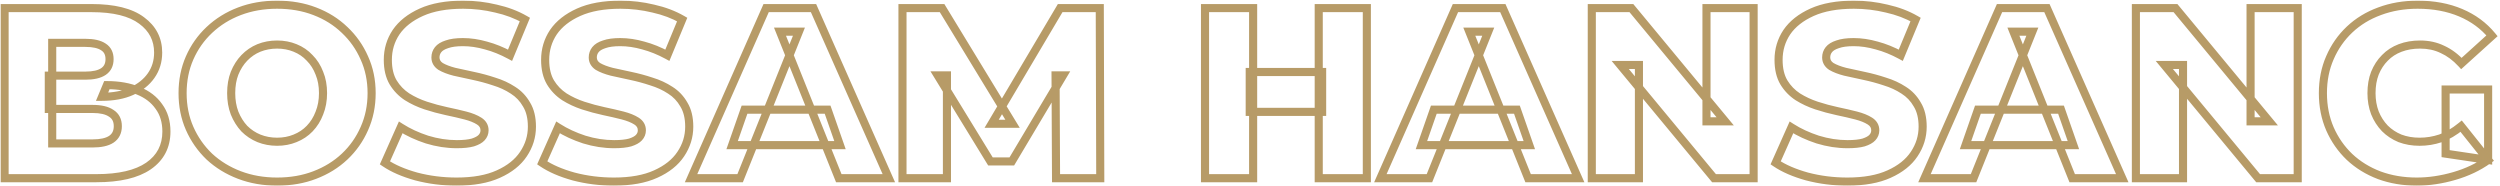
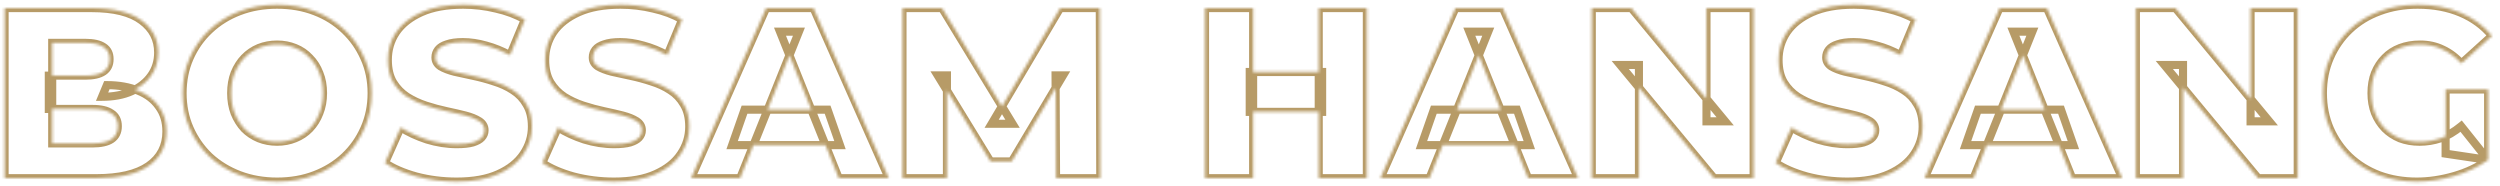
<svg xmlns="http://www.w3.org/2000/svg" width="926" height="69" viewBox="0 0 926 69" fill="none">
  <mask id="path-1-outside-1_677_309" maskUnits="userSpaceOnUse" x="0" y="0" width="926" height="69" fill="black">
-     <rect fill="white" width="926" height="69" />
    <path d="M1.699 66L1.699 3L33.919 3C42.199 3 48.379 4.53 52.459 7.59C56.539 10.59 58.579 14.55 58.579 19.47C58.579 22.71 57.709 25.56 55.969 28.02C54.289 30.42 51.889 32.34 48.769 33.78C45.709 35.16 42.049 35.85 37.789 35.85L39.589 31.53C44.029 31.53 47.899 32.22 51.199 33.6C54.499 34.92 57.049 36.87 58.849 39.45C60.709 41.97 61.639 45.06 61.639 48.72C61.639 54.18 59.419 58.44 54.979 61.5C50.599 64.5 44.179 66 35.719 66H1.699ZM19.339 53.13H34.279C37.339 53.13 39.649 52.62 41.209 51.6C42.829 50.52 43.639 48.9 43.639 46.74C43.639 44.58 42.829 42.99 41.209 41.97C39.649 40.89 37.339 40.35 34.279 40.35H18.079L18.079 28.02H31.579C34.579 28.02 36.829 27.51 38.329 26.49C39.829 25.47 40.579 23.94 40.579 21.9C40.579 19.86 39.829 18.36 38.329 17.4C36.829 16.38 34.579 15.87 31.579 15.87H19.339L19.339 53.13ZM102.639 67.26C97.599 67.26 92.949 66.45 88.689 64.83C84.429 63.21 80.709 60.93 77.529 57.99C74.409 54.99 71.979 51.51 70.239 47.55C68.499 43.59 67.629 39.24 67.629 34.5C67.629 29.76 68.499 25.41 70.239 21.45C71.979 17.49 74.409 14.04 77.529 11.1C80.709 8.1 84.429 5.79 88.689 4.17C92.949 2.55 97.599 1.74 102.639 1.74C107.739 1.74 112.389 2.55 116.589 4.17C120.849 5.79 124.539 8.1 127.659 11.1C130.779 14.04 133.209 17.49 134.949 21.45C136.749 25.41 137.649 29.76 137.649 34.5C137.649 39.24 136.749 43.62 134.949 47.64C133.209 51.6 130.779 55.05 127.659 57.99C124.539 60.93 120.849 63.21 116.589 64.83C112.389 66.45 107.739 67.26 102.639 67.26ZM102.639 52.5C105.039 52.5 107.259 52.08 109.299 51.24C111.399 50.4 113.199 49.2 114.699 47.64C116.259 46.02 117.459 44.1 118.299 41.88C119.199 39.66 119.649 37.2 119.649 34.5C119.649 31.74 119.199 29.28 118.299 27.12C117.459 24.9 116.259 23.01 114.699 21.45C113.199 19.83 111.399 18.6 109.299 17.76C107.259 16.92 105.039 16.5 102.639 16.5C100.239 16.5 97.989 16.92 95.889 17.76C93.849 18.6 92.049 19.83 90.489 21.45C88.989 23.01 87.789 24.9 86.889 27.12C86.049 29.28 85.629 31.74 85.629 34.5C85.629 37.2 86.049 39.66 86.889 41.88C87.789 44.1 88.989 46.02 90.489 47.64C92.049 49.2 93.849 50.4 95.889 51.24C97.989 52.08 100.239 52.5 102.639 52.5ZM169.123 67.26C163.963 67.26 158.983 66.63 154.183 65.37C149.443 64.05 145.573 62.37 142.573 60.33L148.423 47.19C151.243 48.99 154.483 50.49 158.143 51.69C161.863 52.83 165.553 53.4 169.213 53.4C171.673 53.4 173.653 53.19 175.153 52.77C176.653 52.29 177.733 51.69 178.393 50.97C179.113 50.19 179.473 49.29 179.473 48.27C179.473 46.83 178.813 45.69 177.493 44.85C176.173 44.01 174.463 43.32 172.363 42.78C170.263 42.24 167.923 41.7 165.343 41.16C162.823 40.62 160.273 39.93 157.693 39.09C155.173 38.25 152.863 37.17 150.763 35.85C148.663 34.47 146.953 32.7 145.633 30.54C144.313 28.32 143.653 25.53 143.653 22.17C143.653 18.39 144.673 14.97 146.713 11.91C148.813 8.85 151.933 6.39 156.073 4.53C160.213 2.67 165.373 1.74 171.553 1.74C175.693 1.74 179.743 2.22 183.703 3.18C187.723 4.08 191.293 5.43 194.413 7.23L188.923 20.46C185.923 18.84 182.953 17.64 180.013 16.86C177.073 16.02 174.223 15.6 171.463 15.6C169.003 15.6 167.023 15.87 165.523 16.41C164.023 16.89 162.943 17.55 162.283 18.39C161.623 19.23 161.293 20.19 161.293 21.27C161.293 22.65 161.923 23.76 163.183 24.6C164.503 25.38 166.213 26.04 168.313 26.58C170.473 27.06 172.813 27.57 175.333 28.11C177.913 28.65 180.463 29.34 182.983 30.18C185.563 30.96 187.903 32.04 190.003 33.42C192.103 34.74 193.783 36.51 195.043 38.73C196.363 40.89 197.023 43.62 197.023 46.92C197.023 50.58 195.973 53.97 193.873 57.09C191.833 60.15 188.743 62.61 184.603 64.47C180.523 66.33 175.363 67.26 169.123 67.26ZM227.394 67.26C222.234 67.26 217.254 66.63 212.454 65.37C207.714 64.05 203.844 62.37 200.844 60.33L206.694 47.19C209.514 48.99 212.754 50.49 216.414 51.69C220.134 52.83 223.824 53.4 227.484 53.4C229.944 53.4 231.924 53.19 233.424 52.77C234.924 52.29 236.004 51.69 236.664 50.97C237.384 50.19 237.744 49.29 237.744 48.27C237.744 46.83 237.084 45.69 235.764 44.85C234.444 44.01 232.734 43.32 230.634 42.78C228.534 42.24 226.194 41.7 223.614 41.16C221.094 40.62 218.544 39.93 215.964 39.09C213.444 38.25 211.134 37.17 209.034 35.85C206.934 34.47 205.224 32.7 203.904 30.54C202.584 28.32 201.924 25.53 201.924 22.17C201.924 18.39 202.944 14.97 204.984 11.91C207.084 8.85 210.204 6.39 214.344 4.53C218.484 2.67 223.644 1.74 229.824 1.74C233.964 1.74 238.014 2.22 241.974 3.18C245.994 4.08 249.564 5.43 252.684 7.23L247.194 20.46C244.194 18.84 241.224 17.64 238.284 16.86C235.344 16.02 232.494 15.6 229.734 15.6C227.274 15.6 225.294 15.87 223.794 16.41C222.294 16.89 221.214 17.55 220.554 18.39C219.894 19.23 219.564 20.19 219.564 21.27C219.564 22.65 220.194 23.76 221.454 24.6C222.774 25.38 224.484 26.04 226.584 26.58C228.744 27.06 231.084 27.57 233.604 28.11C236.184 28.65 238.734 29.34 241.254 30.18C243.834 30.96 246.174 32.04 248.274 33.42C250.374 34.74 252.054 36.51 253.314 38.73C254.634 40.89 255.294 43.62 255.294 46.92C255.294 50.58 254.244 53.97 252.144 57.09C250.104 60.15 247.014 62.61 242.874 64.47C238.794 66.33 233.634 67.26 227.394 67.26ZM255.966 66L283.776 3L301.326 3L329.226 66H310.686L288.906 11.73H295.926L274.146 66H255.966ZM271.176 53.76L275.766 40.62L306.546 40.62L311.136 53.76L271.176 53.76ZM334.278 66V3L348.948 3L375.048 45.84H367.308L392.688 3L407.358 3L407.538 66L391.158 66L390.978 27.93H393.768L374.778 59.79H366.858L347.328 27.93H350.748V66H334.278ZM488.458 3L506.278 3V66H488.458V3ZM464.158 66H446.338V3L464.158 3V66ZM489.718 41.43L462.898 41.43V26.67H489.718V41.43ZM511.288 66L539.098 3H556.648L584.548 66L566.008 66L544.228 11.73L551.248 11.73L529.468 66H511.288ZM526.498 53.76L531.088 40.62H561.868L566.458 53.76H526.498ZM589.6 66V3L604.27 3L639.01 44.94H632.08V3L649.54 3V66H634.87L600.13 24.06H607.06V66H589.6ZM684.25 67.26C679.09 67.26 674.11 66.63 669.31 65.37C664.57 64.05 660.7 62.37 657.7 60.33L663.55 47.19C666.37 48.99 669.61 50.49 673.27 51.69C676.99 52.83 680.68 53.4 684.34 53.4C686.8 53.4 688.78 53.19 690.28 52.77C691.78 52.29 692.86 51.69 693.52 50.97C694.24 50.19 694.6 49.29 694.6 48.27C694.6 46.83 693.94 45.69 692.62 44.85C691.3 44.01 689.59 43.32 687.49 42.78C685.39 42.24 683.05 41.7 680.47 41.16C677.95 40.62 675.4 39.93 672.82 39.09C670.3 38.25 667.99 37.17 665.89 35.85C663.79 34.47 662.08 32.7 660.76 30.54C659.44 28.32 658.78 25.53 658.78 22.17C658.78 18.39 659.8 14.97 661.84 11.91C663.94 8.85 667.06 6.39 671.2 4.53C675.34 2.67 680.5 1.74 686.68 1.74C690.82 1.74 694.87 2.22 698.83 3.18C702.85 4.08 706.42 5.43 709.54 7.23L704.05 20.46C701.05 18.84 698.08 17.64 695.14 16.86C692.2 16.02 689.35 15.6 686.59 15.6C684.13 15.6 682.15 15.87 680.65 16.41C679.15 16.89 678.07 17.55 677.41 18.39C676.75 19.23 676.42 20.19 676.42 21.27C676.42 22.65 677.05 23.76 678.31 24.6C679.63 25.38 681.34 26.04 683.44 26.58C685.6 27.06 687.94 27.57 690.46 28.11C693.04 28.65 695.59 29.34 698.11 30.18C700.69 30.96 703.03 32.04 705.13 33.42C707.23 34.74 708.91 36.51 710.17 38.73C711.49 40.89 712.15 43.62 712.15 46.92C712.15 50.58 711.1 53.97 709 57.09C706.96 60.15 703.87 62.61 699.73 64.47C695.65 66.33 690.49 67.26 684.25 67.26ZM712.821 66L740.631 3L758.181 3L786.081 66H767.541L745.761 11.73H752.781L731.001 66H712.821ZM728.031 53.76L732.621 40.62L763.401 40.62L767.991 53.76L728.031 53.76ZM791.133 66V3L805.803 3L840.543 44.94L833.613 44.94V3L851.073 3V66H836.403L801.663 24.06H808.593V66H791.133ZM895.143 67.26C890.163 67.26 885.543 66.48 881.283 64.92C877.023 63.3 873.333 61.02 870.213 58.08C867.153 55.14 864.753 51.69 863.013 47.73C861.273 43.71 860.403 39.3 860.403 34.5C860.403 29.7 861.273 25.32 863.013 21.36C864.753 17.34 867.183 13.86 870.303 10.92C873.423 7.98 877.113 5.73 881.373 4.17C885.693 2.55 890.403 1.74 895.503 1.74C901.443 1.74 906.753 2.73 911.433 4.71C916.113 6.69 919.983 9.54 923.043 13.26L911.703 23.52C909.543 21.18 907.203 19.44 904.683 18.3C902.223 17.1 899.463 16.5 896.403 16.5C893.703 16.5 891.243 16.92 889.023 17.76C886.803 18.6 884.913 19.83 883.353 21.45C881.793 23.01 880.563 24.9 879.663 27.12C878.823 29.28 878.403 31.74 878.403 34.5C878.403 37.14 878.823 39.57 879.663 41.79C880.563 44.01 881.793 45.93 883.353 47.55C884.913 49.11 886.773 50.34 888.933 51.24C891.153 52.08 893.583 52.5 896.223 52.5C898.863 52.5 901.443 52.08 903.963 51.24C906.483 50.34 909.033 48.84 911.613 46.74L921.603 59.25C918.003 61.83 913.833 63.81 909.093 65.19C904.353 66.57 899.703 67.26 895.143 67.26ZM905.853 56.91V33.15H921.603V59.25L905.853 56.91Z" />
  </mask>
  <path d="M1.699 66H0.199V67.5H1.699V66ZM1.699 3V1.5H0.199V3H1.699ZM52.459 7.59L51.559 8.79L51.565 8.794L51.571 8.798L52.459 7.59ZM55.969 28.02L54.745 27.154L54.741 27.16L55.969 28.02ZM48.769 33.78L49.386 35.147L49.398 35.142L48.769 33.78ZM37.789 35.85L36.405 35.273L35.539 37.35H37.789V35.85ZM39.589 31.53V30.03H38.589L38.205 30.953L39.589 31.53ZM51.199 33.6L50.621 34.984L50.632 34.988L50.642 34.993L51.199 33.6ZM58.849 39.45L57.619 40.308L57.631 40.325L57.643 40.341L58.849 39.45ZM54.979 61.5L55.827 62.738L55.831 62.735L54.979 61.5ZM19.339 53.13H17.839V54.63H19.339V53.13ZM41.209 51.6L42.03 52.855L42.041 52.848L41.209 51.6ZM41.209 41.97L40.356 43.203L40.383 43.222L40.41 43.239L41.209 41.97ZM18.079 40.35H16.579V41.85H18.079V40.35ZM18.079 28.02V26.52L16.579 26.52V28.02L18.079 28.02ZM38.329 26.49L39.173 27.73L39.173 27.73L38.329 26.49ZM38.329 17.4L37.486 18.64L37.503 18.652L37.521 18.663L38.329 17.4ZM19.339 15.87V14.37H17.839V15.87H19.339ZM3.199 66L3.199 3H0.199L0.199 66H3.199ZM1.699 4.5L33.919 4.5V1.5L1.699 1.5L1.699 4.5ZM33.919 4.5C42.061 4.5 47.856 6.013 51.559 8.79L53.359 6.39C48.902 3.047 42.338 1.5 33.919 1.5V4.5ZM51.571 8.798C55.28 11.526 57.079 15.043 57.079 19.47H60.079C60.079 14.057 57.799 9.654 53.348 6.382L51.571 8.798ZM57.079 19.47C57.079 22.424 56.292 24.966 54.745 27.154L57.194 28.886C59.127 26.154 60.079 22.996 60.079 19.47H57.079ZM54.741 27.16C53.237 29.307 51.062 31.07 48.141 32.418L49.398 35.142C52.717 33.61 55.342 31.533 57.198 28.88L54.741 27.16ZM48.153 32.413C45.331 33.685 41.892 34.35 37.789 34.35V37.35C42.207 37.35 46.087 36.635 49.386 35.147L48.153 32.413ZM39.174 36.427L40.974 32.107L38.205 30.953L36.405 35.273L39.174 36.427ZM39.589 33.03C43.877 33.03 47.542 33.697 50.621 34.984L51.778 32.216C48.256 30.743 44.182 30.03 39.589 30.03V33.03ZM50.642 34.993C53.707 36.219 56.008 37.998 57.619 40.308L60.08 38.592C58.091 35.742 55.292 33.621 51.757 32.207L50.642 34.993ZM57.643 40.341C59.281 42.561 60.139 45.325 60.139 48.72H63.139C63.139 44.795 62.137 41.379 60.056 38.559L57.643 40.341ZM60.139 48.72C60.139 53.694 58.156 57.489 54.128 60.265L55.831 62.735C60.683 59.391 63.139 54.666 63.139 48.72H60.139ZM54.132 60.263C50.109 63.017 44.042 64.5 35.719 64.5V67.5C44.317 67.5 51.089 65.983 55.827 62.737L54.132 60.263ZM35.719 64.5H1.699L1.699 67.5H35.719V64.5ZM19.339 54.63H34.279V51.63H19.339V54.63ZM34.279 54.63C37.462 54.63 40.115 54.108 42.03 52.855L40.389 50.344C39.183 51.133 37.217 51.63 34.279 51.63V54.63ZM42.041 52.848C44.13 51.456 45.139 49.337 45.139 46.74H42.139C42.139 48.463 41.529 49.584 40.377 50.352L42.041 52.848ZM45.139 46.74C45.139 44.143 44.127 42.035 42.009 40.701L40.41 43.239C41.532 43.946 42.139 45.017 42.139 46.74H45.139ZM42.063 40.737C40.141 39.406 37.474 38.85 34.279 38.85L34.279 41.85C37.205 41.85 39.158 42.374 40.356 43.203L42.063 40.737ZM34.279 38.85H18.079V41.85H34.279L34.279 38.85ZM19.579 40.35L19.579 28.02L16.579 28.02L16.579 40.35H19.579ZM18.079 29.52H31.579V26.52H18.079L18.079 29.52ZM31.579 29.52C34.703 29.52 37.309 28.998 39.173 27.73L37.486 25.25C36.349 26.022 34.456 26.52 31.579 26.52V29.52ZM39.173 27.73C41.14 26.393 42.079 24.364 42.079 21.9H39.079C39.079 23.516 38.519 24.547 37.486 25.25L39.173 27.73ZM42.079 21.9C42.079 19.436 41.138 17.416 39.138 16.137L37.521 18.663C38.521 19.304 39.079 20.284 39.079 21.9H42.079ZM39.173 16.16C37.309 14.892 34.703 14.37 31.579 14.37V17.37C34.456 17.37 36.349 17.868 37.486 18.64L39.173 16.16ZM31.579 14.37H19.339V17.37H31.579V14.37ZM17.839 15.87L17.839 53.13H20.839L20.839 15.87H17.839ZM88.689 64.83L88.156 66.232L88.156 66.232L88.689 64.83ZM77.529 57.99L76.49 59.071L76.5 59.081L76.511 59.091L77.529 57.99ZM70.239 47.55L68.866 48.153L68.866 48.153L70.239 47.55ZM70.239 21.45L68.866 20.847L68.866 20.847L70.239 21.45ZM77.529 11.1L78.558 12.192L78.559 12.191L77.529 11.1ZM88.689 4.17L88.156 2.768L88.156 2.768L88.689 4.17ZM116.589 4.17L116.05 5.57L116.056 5.572L116.589 4.17ZM127.659 11.1L126.62 12.181L126.625 12.187L126.631 12.192L127.659 11.1ZM134.949 21.45L133.576 22.053L133.58 22.062L133.584 22.071L134.949 21.45ZM134.949 47.64L133.58 47.027L133.576 47.037L134.949 47.64ZM127.659 57.99L128.688 59.082L128.688 59.082L127.659 57.99ZM116.589 64.83L116.056 63.428L116.05 63.431L116.589 64.83ZM109.299 51.24L108.742 49.847L108.735 49.85L108.728 49.853L109.299 51.24ZM114.699 47.64L113.619 46.599L113.618 46.6L114.699 47.64ZM118.299 41.88L116.909 41.316L116.903 41.333L116.896 41.349L118.299 41.88ZM118.299 27.12L116.896 27.651L116.905 27.674L116.915 27.697L118.299 27.12ZM114.699 21.45L113.599 22.469L113.618 22.49L113.639 22.511L114.699 21.45ZM109.299 17.76L108.728 19.147L108.735 19.15L108.742 19.153L109.299 17.76ZM95.889 17.76L95.332 16.367L95.325 16.37L95.318 16.373L95.889 17.76ZM90.489 21.45L89.409 20.41L89.408 20.41L90.489 21.45ZM86.889 27.12L85.499 26.556L85.495 26.566L85.491 26.576L86.889 27.12ZM86.889 41.88L85.486 42.411L85.493 42.427L85.499 42.444L86.889 41.88ZM90.489 47.64L89.389 48.659L89.408 48.68L89.429 48.701L90.489 47.64ZM95.889 51.24L95.318 52.627L95.325 52.63L95.332 52.633L95.889 51.24ZM102.639 65.76C97.762 65.76 93.295 64.977 89.222 63.428L88.156 66.232C92.604 67.923 97.436 68.76 102.639 68.76V65.76ZM89.222 63.428C85.132 61.873 81.579 59.691 78.548 56.889L76.511 59.091C79.839 62.169 83.726 64.547 88.156 66.232L89.222 63.428ZM78.569 56.909C75.59 54.045 73.274 50.727 71.613 46.947L68.866 48.153C70.685 52.293 73.228 55.935 76.49 59.071L78.569 56.909ZM71.613 46.947C69.964 43.194 69.129 39.052 69.129 34.5H66.129C66.129 39.428 67.035 43.986 68.866 48.153L71.613 46.947ZM69.129 34.5C69.129 29.948 69.964 25.806 71.613 22.053L68.866 20.847C67.035 25.014 66.129 29.572 66.129 34.5H69.129ZM71.613 22.053C73.272 18.276 75.586 14.992 78.558 12.192L76.501 10.008C73.233 13.088 70.686 16.704 68.866 20.847L71.613 22.053ZM78.559 12.191C81.589 9.332 85.139 7.125 89.222 5.572L88.156 2.768C83.72 4.455 79.829 6.868 76.5 10.009L78.559 12.191ZM89.222 5.572C93.295 4.023 97.762 3.24 102.639 3.24V0.24C97.436 0.24 92.604 1.077 88.156 2.768L89.222 5.572ZM102.639 3.24C107.579 3.24 112.043 4.024 116.05 5.569L117.129 2.77C112.736 1.076 107.9 0.24 102.639 0.24V3.24ZM116.056 5.572C120.138 7.124 123.653 9.329 126.62 12.181L128.699 10.019C125.426 6.871 121.561 4.456 117.123 2.768L116.056 5.572ZM126.631 12.192C129.603 14.992 131.916 18.276 133.576 22.053L136.323 20.847C134.502 16.704 131.956 13.088 128.688 10.008L126.631 12.192ZM133.584 22.071C135.287 25.819 136.149 29.955 136.149 34.5H139.149C139.149 29.565 138.211 25.001 136.315 20.829L133.584 22.071ZM136.149 34.5C136.149 39.045 135.288 43.214 133.58 47.027L136.318 48.253C138.211 44.026 139.149 39.435 139.149 34.5H136.149ZM133.576 47.037C131.916 50.814 129.603 54.098 126.631 56.898L128.688 59.082C131.956 56.002 134.502 52.386 136.323 48.243L133.576 47.037ZM126.631 56.898C123.663 59.695 120.144 61.873 116.056 63.428L117.123 66.232C121.555 64.547 125.416 62.165 128.688 59.082L126.631 56.898ZM116.05 63.431C112.043 64.976 107.579 65.76 102.639 65.76V68.76C107.9 68.76 112.736 67.924 117.129 66.23L116.05 63.431ZM102.639 54C105.218 54 107.634 53.548 109.87 52.627L108.728 49.853C106.885 50.612 104.861 51 102.639 51V54ZM109.856 52.633C112.145 51.717 114.126 50.4 115.781 48.68L113.618 46.6C112.272 48 110.654 49.083 108.742 49.847L109.856 52.633ZM115.78 48.681C117.488 46.906 118.794 44.81 119.702 42.411L116.896 41.349C116.124 43.39 115.03 45.134 113.619 46.599L115.78 48.681ZM119.689 42.444C120.671 40.023 121.149 37.369 121.149 34.5H118.149C118.149 37.031 117.728 39.297 116.909 41.316L119.689 42.444ZM121.149 34.5C121.149 31.577 120.673 28.916 119.684 26.543L116.915 27.697C117.726 29.644 118.149 31.903 118.149 34.5H121.149ZM119.702 26.589C118.793 24.186 117.482 22.111 115.76 20.389L113.639 22.511C115.037 23.909 116.126 25.614 116.896 27.651L119.702 26.589ZM115.8 20.431C114.145 18.643 112.158 17.288 109.856 16.367L108.742 19.153C110.641 19.912 112.254 21.017 113.599 22.469L115.8 20.431ZM109.87 16.373C107.634 15.452 105.218 15 102.639 15V18C104.861 18 106.885 18.388 108.728 19.147L109.87 16.373ZM102.639 15C100.06 15 97.62 15.452 95.332 16.367L96.446 19.153C98.359 18.388 100.418 18 102.639 18V15ZM95.318 16.373C93.082 17.294 91.11 18.643 89.409 20.41L91.57 22.491C92.989 21.017 94.616 19.906 96.46 19.147L95.318 16.373ZM89.408 20.41C87.762 22.122 86.463 24.178 85.499 26.556L88.279 27.684C89.115 25.622 90.216 23.898 91.571 22.49L89.408 20.41ZM85.491 26.576C84.572 28.939 84.129 31.589 84.129 34.5H87.129C87.129 31.891 87.526 29.621 88.287 27.664L85.491 26.576ZM84.129 34.5C84.129 37.357 84.574 40 85.486 42.411L88.292 41.349C87.525 39.32 87.129 37.043 87.129 34.5H84.129ZM85.499 42.444C86.462 44.817 87.755 46.895 89.389 48.659L91.59 46.621C90.223 45.145 89.117 43.383 88.279 41.316L85.499 42.444ZM89.429 48.701C91.129 50.401 93.095 51.712 95.318 52.627L96.46 49.853C94.604 49.088 92.97 47.999 91.55 46.579L89.429 48.701ZM95.332 52.633C97.62 53.548 100.06 54 102.639 54V51C100.418 51 98.359 50.612 96.446 49.847L95.332 52.633ZM154.183 65.37L153.78 66.815L153.791 66.818L153.802 66.821L154.183 65.37ZM142.573 60.33L141.202 59.72L140.692 60.865L141.729 61.57L142.573 60.33ZM148.423 47.19L149.23 45.926L147.761 44.988L147.052 46.58L148.423 47.19ZM158.143 51.69L157.675 53.115L157.689 53.12L157.703 53.124L158.143 51.69ZM175.153 52.77L175.557 54.214L175.584 54.207L175.61 54.199L175.153 52.77ZM178.393 50.97L177.29 49.953L177.287 49.956L178.393 50.97ZM177.493 44.85L176.687 46.115L176.687 46.115L177.493 44.85ZM172.363 42.78L172.736 41.327L172.736 41.327L172.363 42.78ZM165.343 41.16L165.028 42.627L165.035 42.628L165.343 41.16ZM157.693 39.09L157.218 40.513L157.228 40.516L157.693 39.09ZM150.763 35.85L149.939 37.104L149.952 37.112L149.964 37.12L150.763 35.85ZM145.633 30.54L144.343 31.307L144.348 31.314L144.353 31.322L145.633 30.54ZM146.713 11.91L145.476 11.061L145.47 11.07L145.465 11.078L146.713 11.91ZM156.073 4.53L155.458 3.162L155.458 3.162L156.073 4.53ZM183.703 3.18L183.349 4.638L183.362 4.641L183.375 4.644L183.703 3.18ZM194.413 7.23L195.798 7.805L196.303 6.589L195.162 5.931L194.413 7.23ZM188.923 20.46L188.21 21.78L189.671 22.569L190.308 21.035L188.923 20.46ZM180.013 16.86L179.601 18.302L179.614 18.306L179.628 18.31L180.013 16.86ZM165.523 16.41L165.98 17.839L166.005 17.83L166.031 17.821L165.523 16.41ZM162.283 18.39L161.103 17.463L161.103 17.463L162.283 18.39ZM163.183 24.6L162.351 25.848L162.384 25.871L162.42 25.891L163.183 24.6ZM168.313 26.58L167.939 28.033L167.963 28.039L167.987 28.044L168.313 26.58ZM175.333 28.11L175.018 29.577L175.025 29.578L175.333 28.11ZM182.983 30.18L182.508 31.603L182.528 31.61L182.549 31.616L182.983 30.18ZM190.003 33.42L189.179 34.674L189.192 34.682L189.204 34.69L190.003 33.42ZM195.043 38.73L193.738 39.47L193.75 39.492L193.763 39.512L195.043 38.73ZM193.873 57.09L192.628 56.252L192.625 56.258L193.873 57.09ZM184.603 64.47L183.988 63.102L183.98 63.105L184.603 64.47ZM169.123 65.76C164.086 65.76 159.234 65.145 154.563 63.919L153.802 66.821C158.731 68.115 163.839 68.76 169.123 68.76V65.76ZM154.585 63.925C149.95 62.634 146.243 61.012 143.416 59.09L141.729 61.57C144.903 63.728 148.935 65.466 153.78 66.815L154.585 63.925ZM143.943 60.94L149.793 47.8L147.052 46.58L141.202 59.72L143.943 60.94ZM147.616 48.454C150.556 50.331 153.913 51.882 157.675 53.115L158.61 50.265C155.052 49.098 151.929 47.649 149.23 45.926L147.616 48.454ZM157.703 53.124C161.557 54.305 165.395 54.9 169.213 54.9V51.9C165.711 51.9 162.169 51.355 158.582 50.256L157.703 53.124ZM169.213 54.9C171.74 54.9 173.872 54.686 175.557 54.214L174.748 51.326C173.433 51.694 171.605 51.9 169.213 51.9V54.9ZM175.61 54.199C177.222 53.683 178.585 52.98 179.498 51.984L177.287 49.956C176.88 50.4 176.084 50.897 174.695 51.341L175.61 54.199ZM179.495 51.987C180.459 50.943 180.973 49.684 180.973 48.27H177.973C177.973 48.896 177.766 49.437 177.29 49.953L179.495 51.987ZM180.973 48.27C180.973 46.266 180.006 44.671 178.298 43.584L176.687 46.115C177.619 46.709 177.973 47.394 177.973 48.27H180.973ZM178.298 43.584C176.804 42.634 174.935 41.893 172.736 41.327L171.989 44.233C173.991 44.747 175.541 45.386 176.687 46.115L178.298 43.584ZM172.736 41.327C170.61 40.781 168.248 40.236 165.65 39.692L165.035 42.628C167.598 43.164 169.915 43.699 171.989 44.233L172.736 41.327ZM165.657 39.693C163.19 39.165 160.69 38.489 158.157 37.664L157.228 40.516C159.855 41.371 162.455 42.075 165.028 42.627L165.657 39.693ZM158.167 37.667C155.753 36.862 153.553 35.832 151.561 34.58L149.964 37.12C152.173 38.508 154.593 39.638 157.218 40.513L158.167 37.667ZM151.586 34.596C149.673 33.339 148.118 31.73 146.913 29.758L144.353 31.322C145.787 33.67 147.652 35.601 149.939 37.104L151.586 34.596ZM146.922 29.773C145.775 27.845 145.153 25.34 145.153 22.17H142.153C142.153 25.721 142.85 28.795 144.343 31.307L146.922 29.773ZM145.153 22.17C145.153 18.677 146.09 15.549 147.961 12.742L145.465 11.078C143.255 14.392 142.153 18.103 142.153 22.17H145.153ZM147.949 12.759C149.862 9.971 152.742 7.671 156.687 5.898L155.458 3.162C151.123 5.109 147.763 7.729 145.476 11.061L147.949 12.759ZM156.687 5.898C160.578 4.15 165.512 3.24 171.553 3.24V0.24C165.233 0.24 159.848 1.19 155.458 3.162L156.687 5.898ZM171.553 3.24C175.575 3.24 179.507 3.706 183.349 4.638L184.056 1.722C179.978 0.734 175.81 0.24 171.553 0.24V3.24ZM183.375 4.644C187.268 5.515 190.692 6.815 193.663 8.529L195.162 5.931C191.893 4.045 188.178 2.645 184.03 1.716L183.375 4.644ZM193.027 6.655L187.537 19.885L190.308 21.035L195.798 7.805L193.027 6.655ZM189.635 19.14C186.544 17.471 183.464 16.224 180.397 15.41L179.628 18.31C182.441 19.056 185.301 20.209 188.21 21.78L189.635 19.14ZM180.425 15.418C177.365 14.543 174.376 14.1 171.463 14.1V17.1C174.069 17.1 176.78 17.497 179.601 18.302L180.425 15.418ZM171.463 14.1C168.913 14.1 166.741 14.377 165.015 14.999L166.031 17.821C167.304 17.363 169.092 17.1 171.463 17.1V14.1ZM165.065 14.981C163.408 15.512 162.017 16.3 161.103 17.463L163.462 19.317C163.868 18.8 164.637 18.268 165.98 17.839L165.065 14.981ZM161.103 17.463C160.233 18.571 159.793 19.858 159.793 21.27H162.793C162.793 20.522 163.012 19.889 163.462 19.317L161.103 17.463ZM159.793 21.27C159.793 23.206 160.721 24.762 162.351 25.848L164.015 23.352C163.124 22.758 162.793 22.093 162.793 21.27H159.793ZM162.42 25.891C163.9 26.766 165.754 27.471 167.939 28.033L168.686 25.127C166.671 24.609 165.105 23.994 163.946 23.309L162.42 25.891ZM167.987 28.044C170.151 28.525 172.495 29.036 175.018 29.577L175.647 26.643C173.13 26.104 170.794 25.595 168.638 25.116L167.987 28.044ZM175.025 29.578C177.548 30.106 180.043 30.781 182.508 31.603L183.457 28.757C180.883 27.899 178.277 27.194 175.64 26.642L175.025 29.578ZM182.549 31.616C185.001 32.357 187.208 33.378 189.179 34.674L190.826 32.166C188.597 30.702 186.125 29.563 183.417 28.744L182.549 31.616ZM189.204 34.69C191.088 35.874 192.597 37.459 193.738 39.47L196.347 37.99C194.968 35.56 193.117 33.606 190.801 32.15L189.204 34.69ZM193.763 39.512C194.901 41.375 195.523 43.814 195.523 46.92H198.523C198.523 43.426 197.824 40.405 196.323 37.948L193.763 39.512ZM195.523 46.92C195.523 50.273 194.566 53.373 192.628 56.252L195.117 57.928C197.379 54.567 198.523 50.887 198.523 46.92H195.523ZM192.625 56.258C190.774 59.034 187.931 61.33 183.988 63.102L185.217 65.838C189.554 63.89 192.891 61.266 195.121 57.922L192.625 56.258ZM183.98 63.105C180.157 64.848 175.227 65.76 169.123 65.76V68.76C175.499 68.76 180.889 67.812 185.225 65.835L183.98 63.105ZM212.454 65.37L212.052 66.815L212.062 66.818L212.073 66.821L212.454 65.37ZM200.844 60.33L199.474 59.72L198.964 60.865L200.001 61.57L200.844 60.33ZM206.694 47.19L207.501 45.926L206.032 44.988L205.324 46.58L206.694 47.19ZM216.414 51.69L215.947 53.115L215.961 53.12L215.975 53.124L216.414 51.69ZM233.424 52.77L233.829 54.214L233.855 54.207L233.881 54.199L233.424 52.77ZM236.664 50.97L235.562 49.953L235.558 49.956L236.664 50.97ZM235.764 44.85L234.959 46.115L234.959 46.115L235.764 44.85ZM230.634 42.78L231.008 41.327L231.008 41.327L230.634 42.78ZM223.614 41.16L223.3 42.627L223.307 42.628L223.614 41.16ZM215.964 39.09L215.49 40.513L215.5 40.516L215.964 39.09ZM209.034 35.85L208.21 37.104L208.223 37.112L208.236 37.12L209.034 35.85ZM203.904 30.54L202.615 31.307L202.619 31.314L202.624 31.322L203.904 30.54ZM204.984 11.91L203.747 11.061L203.742 11.07L203.736 11.078L204.984 11.91ZM214.344 4.53L213.729 3.162L213.729 3.162L214.344 4.53ZM241.974 3.18L241.621 4.638L241.634 4.641L241.646 4.644L241.974 3.18ZM252.684 7.23L254.07 7.805L254.574 6.589L253.434 5.931L252.684 7.23ZM247.194 20.46L246.481 21.78L247.943 22.569L248.58 21.035L247.194 20.46ZM238.284 16.86L237.872 18.302L237.886 18.306L237.899 18.31L238.284 16.86ZM223.794 16.41L224.251 17.839L224.277 17.83L224.302 17.821L223.794 16.41ZM220.554 18.39L219.375 17.463L219.375 17.463L220.554 18.39ZM221.454 24.6L220.622 25.848L220.656 25.871L220.691 25.891L221.454 24.6ZM226.584 26.58L226.211 28.033L226.235 28.039L226.259 28.044L226.584 26.58ZM233.604 28.11L233.29 29.577L233.297 29.578L233.604 28.11ZM241.254 30.18L240.78 31.603L240.8 31.61L240.82 31.616L241.254 30.18ZM248.274 33.42L247.45 34.674L247.463 34.682L247.476 34.69L248.274 33.42ZM253.314 38.73L252.01 39.47L252.022 39.492L252.034 39.512L253.314 38.73ZM252.144 57.09L250.9 56.252L250.896 56.258L252.144 57.09ZM242.874 64.47L242.259 63.102L242.252 63.105L242.874 64.47ZM227.394 65.76C222.358 65.76 217.506 65.145 212.835 63.919L212.073 66.821C217.002 68.115 222.111 68.76 227.394 68.76V65.76ZM212.857 63.925C208.222 62.634 204.514 61.012 201.688 59.09L200.001 61.57C203.174 63.728 207.207 65.466 212.052 66.815L212.857 63.925ZM202.214 60.94L208.064 47.8L205.324 46.58L199.474 59.72L202.214 60.94ZM205.887 48.454C208.828 50.331 212.185 51.882 215.947 53.115L216.881 50.265C213.323 49.098 210.201 47.649 207.501 45.926L205.887 48.454ZM215.975 53.124C219.828 54.305 223.666 54.9 227.484 54.9V51.9C223.982 51.9 220.44 51.355 216.854 50.256L215.975 53.124ZM227.484 54.9C230.012 54.9 232.144 54.686 233.829 54.214L233.02 51.326C231.705 51.694 229.877 51.9 227.484 51.9V54.9ZM233.881 54.199C235.493 53.683 236.857 52.98 237.77 51.984L235.558 49.956C235.151 50.4 234.355 50.897 232.967 51.341L233.881 54.199ZM237.766 51.987C238.731 50.943 239.244 49.684 239.244 48.27H236.244C236.244 48.896 236.038 49.437 235.562 49.953L237.766 51.987ZM239.244 48.27C239.244 46.266 238.277 44.671 236.569 43.584L234.959 46.115C235.891 46.709 236.244 47.394 236.244 48.27H239.244ZM236.569 43.584C235.076 42.634 233.206 41.893 231.008 41.327L230.261 44.233C232.262 44.747 233.812 45.386 234.959 46.115L236.569 43.584ZM231.008 41.327C228.882 40.781 226.519 40.236 223.921 39.692L223.307 42.628C225.869 43.164 228.187 43.699 230.261 44.233L231.008 41.327ZM223.928 39.693C221.462 39.165 218.962 38.489 216.428 37.664L215.5 40.516C218.126 41.371 220.727 42.075 223.3 42.627L223.928 39.693ZM216.438 37.667C214.024 36.862 211.824 35.832 209.832 34.58L208.236 37.12C210.444 38.508 212.864 39.638 215.49 40.513L216.438 37.667ZM209.858 34.596C207.944 33.339 206.389 31.73 205.184 29.758L202.624 31.322C204.059 33.67 205.924 35.601 208.21 37.104L209.858 34.596ZM205.193 29.773C204.047 27.845 203.424 25.34 203.424 22.17H200.424C200.424 25.721 201.121 28.795 202.615 31.307L205.193 29.773ZM203.424 22.17C203.424 18.677 204.361 15.549 206.232 12.742L203.736 11.078C201.527 14.392 200.424 18.103 200.424 22.17H203.424ZM206.221 12.759C208.134 9.971 211.014 7.671 214.959 5.898L213.729 3.162C209.394 5.109 206.034 7.729 203.747 11.061L206.221 12.759ZM214.959 5.898C218.849 4.15 223.784 3.24 229.824 3.24V0.24C223.504 0.24 218.119 1.19 213.729 3.162L214.959 5.898ZM229.824 3.24C233.847 3.24 237.778 3.706 241.621 4.638L242.328 1.722C238.25 0.734 234.081 0.24 229.824 0.24V3.24ZM241.646 4.644C245.539 5.515 248.963 6.815 251.935 8.529L253.434 5.931C250.165 4.045 246.449 2.645 242.302 1.716L241.646 4.644ZM251.299 6.655L245.809 19.885L248.58 21.035L254.07 7.805L251.299 6.655ZM247.907 19.14C244.815 17.471 241.736 16.224 238.669 15.41L237.899 18.31C240.713 19.056 243.573 20.209 246.481 21.78L247.907 19.14ZM238.696 15.418C235.636 14.543 232.648 14.1 229.734 14.1V17.1C232.341 17.1 235.052 17.497 237.872 18.302L238.696 15.418ZM229.734 14.1C227.185 14.1 225.013 14.377 223.286 14.999L224.302 17.821C225.576 17.363 227.364 17.1 229.734 17.1V14.1ZM223.337 14.981C221.68 15.512 220.288 16.3 219.375 17.463L221.734 19.317C222.14 18.8 222.909 18.268 224.251 17.839L223.337 14.981ZM219.375 17.463C218.505 18.571 218.064 19.858 218.064 21.27H221.064C221.064 20.522 221.284 19.889 221.734 19.317L219.375 17.463ZM218.064 21.27C218.064 23.206 218.993 24.762 220.622 25.848L222.286 23.352C221.395 22.758 221.064 22.093 221.064 21.27H218.064ZM220.691 25.891C222.171 26.766 224.025 27.471 226.211 28.033L226.958 25.127C224.943 24.609 223.377 23.994 222.217 23.309L220.691 25.891ZM226.259 28.044C228.423 28.525 230.767 29.036 233.29 29.577L233.918 26.643C231.402 26.104 229.065 25.595 226.909 25.116L226.259 28.044ZM233.297 29.578C235.82 30.106 238.314 30.781 240.78 31.603L241.728 28.757C239.154 27.899 236.548 27.194 233.911 26.642L233.297 29.578ZM240.82 31.616C243.272 32.357 245.479 33.378 247.45 34.674L249.098 32.166C246.869 30.702 244.396 29.563 241.688 28.744L240.82 31.616ZM247.476 34.69C249.36 35.874 250.868 37.459 252.01 39.47L254.619 37.99C253.24 35.56 251.389 33.606 249.072 32.15L247.476 34.69ZM252.034 39.512C253.173 41.375 253.794 43.814 253.794 46.92H256.794C256.794 43.426 256.095 40.405 254.594 37.948L252.034 39.512ZM253.794 46.92C253.794 50.273 252.838 53.373 250.9 56.252L253.388 57.928C255.65 54.567 256.794 50.887 256.794 46.92H253.794ZM250.896 56.258C249.046 59.034 246.202 61.33 242.259 63.102L243.489 65.838C247.826 63.89 251.163 61.266 253.392 57.922L250.896 56.258ZM242.252 63.105C238.428 64.848 233.498 65.76 227.394 65.76V68.76C233.77 68.76 239.16 67.812 243.496 65.835L242.252 63.105ZM255.966 66L254.593 65.394L253.664 67.5H255.966V66ZM283.776 3V1.5H282.798L282.403 2.394L283.776 3ZM301.326 3L302.697 2.393L302.302 1.5H301.326V3ZM329.226 66V67.5H331.53L330.597 65.393L329.226 66ZM310.686 66L309.294 66.559L309.671 67.5H310.686V66ZM288.906 11.73V10.23H286.687L287.514 12.289L288.906 11.73ZM295.926 11.73L297.318 12.289L298.144 10.23H295.926V11.73ZM274.146 66V67.5H275.16L275.538 66.559L274.146 66ZM271.176 53.76L269.759 53.265L269.063 55.26H271.176V53.76ZM275.766 40.62V39.12H274.701L274.349 40.125L275.766 40.62ZM306.546 40.62L307.962 40.125L307.61 39.12H306.546V40.62ZM311.136 53.76V55.26H313.248L312.552 53.265L311.136 53.76ZM257.338 66.606L285.148 3.606L282.403 2.394L254.593 65.394L257.338 66.606ZM283.776 4.5L301.326 4.5V1.5L283.776 1.5V4.5ZM299.954 3.607L327.854 66.607L330.597 65.393L302.697 2.393L299.954 3.607ZM329.226 64.5H310.686V67.5H329.226V64.5ZM312.078 65.441L290.298 11.171L287.514 12.289L309.294 66.559L312.078 65.441ZM288.906 13.23H295.926V10.23H288.906V13.23ZM294.534 11.171L272.754 65.441L275.538 66.559L297.318 12.289L294.534 11.171ZM274.146 64.5H255.966V67.5H274.146V64.5ZM272.592 54.255L277.182 41.115L274.349 40.125L269.759 53.265L272.592 54.255ZM275.766 42.12L306.546 42.12V39.12L275.766 39.12V42.12ZM305.129 41.115L309.719 54.255L312.552 53.265L307.962 40.125L305.129 41.115ZM311.136 52.26L271.176 52.26V55.26L311.136 55.26V52.26ZM334.278 66H332.778V67.5H334.278V66ZM334.278 3V1.5H332.778V3H334.278ZM348.948 3L350.229 2.22L349.79 1.5H348.948V3ZM375.048 45.84V47.34H377.718L376.329 45.06L375.048 45.84ZM367.308 45.84L366.017 45.075L364.675 47.34H367.308V45.84ZM392.688 3V1.5H391.833L391.397 2.235L392.688 3ZM407.358 3L408.858 2.996L408.853 1.5H407.358V3ZM407.538 66V67.5H409.042L409.038 65.996L407.538 66ZM391.158 66L389.658 66.007L389.665 67.5H391.158V66ZM390.978 27.93V26.43H389.47L389.478 27.937L390.978 27.93ZM393.768 27.93L395.056 28.698L396.408 26.43H393.768V27.93ZM374.778 59.79V61.29H375.63L376.066 60.558L374.778 59.79ZM366.858 59.79L365.579 60.574L366.018 61.29H366.858V59.79ZM347.328 27.93V26.43H344.649L346.049 28.714L347.328 27.93ZM350.748 27.93H352.248V26.43H350.748V27.93ZM350.748 66V67.5H352.248V66H350.748ZM335.778 66V3H332.778V66H335.778ZM334.278 4.5L348.948 4.5V1.5L334.278 1.5V4.5ZM347.667 3.78L373.767 46.62L376.329 45.06L350.229 2.22L347.667 3.78ZM375.048 44.34H367.308V47.34H375.048V44.34ZM368.598 46.605L393.978 3.765L391.397 2.235L366.017 45.075L368.598 46.605ZM392.688 4.5L407.358 4.5V1.5L392.688 1.5V4.5ZM405.858 3.004L406.038 66.004L409.038 65.996L408.858 2.996L405.858 3.004ZM407.538 64.5L391.158 64.5V67.5L407.538 67.5V64.5ZM392.658 65.993L392.478 27.923L389.478 27.937L389.658 66.007L392.658 65.993ZM390.978 29.43H393.768V26.43H390.978V29.43ZM392.479 27.162L373.489 59.022L376.066 60.558L395.056 28.698L392.479 27.162ZM374.778 58.29H366.858V61.29H374.778V58.29ZM368.136 59.006L348.606 27.146L346.049 28.714L365.579 60.574L368.136 59.006ZM347.328 29.43H350.748V26.43H347.328V29.43ZM349.248 27.93V66H352.248V27.93H349.248ZM350.748 64.5H334.278V67.5H350.748V64.5ZM488.458 3V1.5H486.958V3H488.458ZM506.278 3H507.778V1.5H506.278V3ZM506.278 66V67.5H507.778V66H506.278ZM488.458 66H486.958V67.5H488.458V66ZM464.158 66V67.5H465.658V66H464.158ZM446.338 66H444.838V67.5H446.338V66ZM446.338 3V1.5H444.838V3H446.338ZM464.158 3H465.658V1.5H464.158V3ZM489.718 41.43V42.93H491.218V41.43H489.718ZM462.898 41.43H461.398V42.93H462.898V41.43ZM462.898 26.67V25.17H461.398V26.67H462.898ZM489.718 26.67H491.218V25.17H489.718V26.67ZM488.458 4.5L506.278 4.5V1.5L488.458 1.5V4.5ZM504.778 3V66H507.778V3H504.778ZM506.278 64.5H488.458V67.5H506.278V64.5ZM489.958 66V3H486.958V66H489.958ZM464.158 64.5H446.338V67.5H464.158V64.5ZM447.838 66V3H444.838V66H447.838ZM446.338 4.5L464.158 4.5V1.5L446.338 1.5V4.5ZM462.658 3V66H465.658V3H462.658ZM489.718 39.93L462.898 39.93V42.93L489.718 42.93V39.93ZM464.398 41.43V26.67H461.398V41.43H464.398ZM462.898 28.17H489.718V25.17H462.898V28.17ZM488.218 26.67V41.43H491.218V26.67H488.218ZM511.288 66L509.916 65.394L508.986 67.5H511.288V66ZM539.098 3V1.5H538.12L537.726 2.394L539.098 3ZM556.648 3L558.019 2.393L557.624 1.5H556.648V3ZM584.548 66V67.5H586.853L585.919 65.393L584.548 66ZM566.008 66L564.616 66.559L564.994 67.5H566.008V66ZM544.228 11.73V10.23H542.01L542.836 12.289L544.228 11.73ZM551.248 11.73L552.64 12.289L553.466 10.23H551.248V11.73ZM529.468 66V67.5H530.482L530.86 66.559L529.468 66ZM526.498 53.76L525.082 53.265L524.385 55.26H526.498V53.76ZM531.088 40.62V39.12H530.023L529.672 40.125L531.088 40.62ZM561.868 40.62L563.284 40.125L562.933 39.12H561.868V40.62ZM566.458 53.76V55.26H568.571L567.874 53.265L566.458 53.76ZM512.66 66.606L540.47 3.606L537.726 2.394L509.916 65.394L512.66 66.606ZM539.098 4.5H556.648V1.5H539.098V4.5ZM555.276 3.607L583.176 66.607L585.919 65.393L558.019 2.393L555.276 3.607ZM584.548 64.5L566.008 64.5V67.5L584.548 67.5V64.5ZM567.4 65.441L545.62 11.171L542.836 12.289L564.616 66.559L567.4 65.441ZM544.228 13.23L551.248 13.23V10.23L544.228 10.23V13.23ZM549.856 11.171L528.076 65.441L530.86 66.559L552.64 12.289L549.856 11.171ZM529.468 64.5H511.288V67.5H529.468V64.5ZM527.914 54.255L532.504 41.115L529.672 40.125L525.082 53.265L527.914 54.255ZM531.088 42.12H561.868V39.12H531.088V42.12ZM560.452 41.115L565.042 54.255L567.874 53.265L563.284 40.125L560.452 41.115ZM566.458 52.26H526.498V55.26H566.458V52.26ZM589.6 66H588.1V67.5H589.6V66ZM589.6 3V1.5H588.1V3H589.6ZM604.27 3L605.425 2.043L604.975 1.5H604.27V3ZM639.01 44.94V46.44H642.2L640.165 43.983L639.01 44.94ZM632.08 44.94H630.58V46.44H632.08V44.94ZM632.08 3V1.5H630.58V3H632.08ZM649.54 3H651.04V1.5H649.54V3ZM649.54 66V67.5H651.04V66H649.54ZM634.87 66L633.715 66.957L634.165 67.5H634.87V66ZM600.13 24.06V22.56H596.94L598.975 25.017L600.13 24.06ZM607.06 24.06H608.56V22.56H607.06V24.06ZM607.06 66V67.5H608.56V66H607.06ZM591.1 66V3H588.1V66H591.1ZM589.6 4.5L604.27 4.5V1.5L589.6 1.5V4.5ZM603.115 3.957L637.855 45.897L640.165 43.983L605.425 2.043L603.115 3.957ZM639.01 43.44H632.08V46.44H639.01V43.44ZM633.58 44.94V3H630.58V44.94H633.58ZM632.08 4.5L649.54 4.5V1.5L632.08 1.5V4.5ZM648.04 3V66H651.04V3H648.04ZM649.54 64.5H634.87V67.5H649.54V64.5ZM636.025 65.043L601.285 23.103L598.975 25.017L633.715 66.957L636.025 65.043ZM600.13 25.56H607.06V22.56H600.13V25.56ZM605.56 24.06V66H608.56V24.06H605.56ZM607.06 64.5H589.6V67.5H607.06V64.5ZM669.31 65.37L668.907 66.815L668.918 66.818L668.929 66.821L669.31 65.37ZM657.7 60.33L656.329 59.72L655.819 60.865L656.856 61.57L657.7 60.33ZM663.55 47.19L664.357 45.926L662.888 44.988L662.179 46.58L663.55 47.19ZM673.27 51.69L672.802 53.115L672.816 53.12L672.83 53.124L673.27 51.69ZM690.28 52.77L690.684 54.214L690.711 54.207L690.737 54.199L690.28 52.77ZM693.52 50.97L692.417 49.953L692.414 49.956L693.52 50.97ZM692.62 44.85L691.814 46.115L691.814 46.115L692.62 44.85ZM687.49 42.78L687.863 41.327L687.863 41.327L687.49 42.78ZM680.47 41.16L680.155 42.627L680.162 42.628L680.47 41.16ZM672.82 39.09L672.345 40.513L672.355 40.516L672.82 39.09ZM665.89 35.85L665.066 37.104L665.078 37.112L665.091 37.12L665.89 35.85ZM660.76 30.54L659.47 31.307L659.475 31.314L659.48 31.322L660.76 30.54ZM661.84 11.91L660.603 11.061L660.597 11.07L660.591 11.078L661.84 11.91ZM671.2 4.53L670.585 3.162L670.585 3.162L671.2 4.53ZM698.83 3.18L698.476 4.638L698.489 4.641L698.502 4.644L698.83 3.18ZM709.54 7.23L710.925 7.805L711.43 6.589L710.289 5.931L709.54 7.23ZM704.05 20.46L703.337 21.78L704.798 22.569L705.435 21.035L704.05 20.46ZM695.14 16.86L694.727 18.302L694.741 18.306L694.755 18.31L695.14 16.86ZM680.65 16.41L681.107 17.839L681.132 17.83L681.158 17.821L680.65 16.41ZM677.41 18.39L676.23 17.463L676.23 17.463L677.41 18.39ZM678.31 24.6L677.478 25.848L677.511 25.871L677.546 25.891L678.31 24.6ZM683.44 26.58L683.066 28.033L683.09 28.039L683.114 28.044L683.44 26.58ZM690.46 28.11L690.145 29.577L690.152 29.578L690.46 28.11ZM698.11 30.18L697.635 31.603L697.655 31.61L697.675 31.616L698.11 30.18ZM705.13 33.42L704.306 34.674L704.318 34.682L704.331 34.69L705.13 33.42ZM710.17 38.73L708.865 39.47L708.877 39.492L708.89 39.512L710.17 38.73ZM709 57.09L707.755 56.252L707.751 56.258L709 57.09ZM699.73 64.47L699.115 63.102L699.107 63.105L699.73 64.47ZM684.25 65.76C679.213 65.76 674.361 65.145 669.69 63.919L668.929 66.821C673.858 68.115 678.966 68.76 684.25 68.76V65.76ZM669.712 63.925C665.077 62.634 661.37 61.012 658.543 59.09L656.856 61.57C660.029 63.728 664.062 65.466 668.907 66.815L669.712 63.925ZM659.07 60.94L664.92 47.8L662.179 46.58L656.329 59.72L659.07 60.94ZM662.743 48.454C665.683 50.331 669.04 51.882 672.802 53.115L673.737 50.265C670.179 49.098 667.056 47.649 664.357 45.926L662.743 48.454ZM672.83 53.124C676.684 54.305 680.521 54.9 684.34 54.9V51.9C680.838 51.9 677.296 51.355 673.709 50.256L672.83 53.124ZM684.34 54.9C686.867 54.9 688.999 54.686 690.684 54.214L689.875 51.326C688.56 51.694 686.732 51.9 684.34 51.9V54.9ZM690.737 54.199C692.349 53.683 693.712 52.98 694.625 51.984L692.414 49.956C692.007 50.4 691.211 50.897 689.822 51.341L690.737 54.199ZM694.622 51.987C695.586 50.943 696.1 49.684 696.1 48.27H693.1C693.1 48.896 692.893 49.437 692.417 49.953L694.622 51.987ZM696.1 48.27C696.1 46.266 695.133 44.671 693.425 43.584L691.814 46.115C692.746 46.709 693.1 47.394 693.1 48.27H696.1ZM693.425 43.584C691.931 42.634 690.062 41.893 687.863 41.327L687.116 44.233C689.118 44.747 690.668 45.386 691.814 46.115L693.425 43.584ZM687.863 41.327C685.737 40.781 683.375 40.236 680.777 39.692L680.162 42.628C682.725 43.164 685.042 43.699 687.116 44.233L687.863 41.327ZM680.784 39.693C678.317 39.165 675.817 38.489 673.284 37.664L672.355 40.516C674.982 41.371 677.582 42.075 680.155 42.627L680.784 39.693ZM673.294 37.667C670.88 36.862 668.679 35.832 666.688 34.58L665.091 37.12C667.3 38.508 669.72 39.638 672.345 40.513L673.294 37.667ZM666.713 34.596C664.8 33.339 663.245 31.73 662.039 29.758L659.48 31.322C660.914 33.67 662.779 35.601 665.066 37.104L666.713 34.596ZM662.049 29.773C660.902 27.845 660.28 25.34 660.28 22.17H657.28C657.28 25.721 657.977 28.795 659.47 31.307L662.049 29.773ZM660.28 22.17C660.28 18.677 661.217 15.549 663.088 12.742L660.591 11.078C658.382 14.392 657.28 18.103 657.28 22.17H660.28ZM663.076 12.759C664.989 9.971 667.869 7.671 671.814 5.898L670.585 3.162C666.25 5.109 662.89 7.729 660.603 11.061L663.076 12.759ZM671.814 5.898C675.704 4.15 680.639 3.24 686.68 3.24V0.24C680.36 0.24 674.975 1.19 670.585 3.162L671.814 5.898ZM686.68 3.24C690.702 3.24 694.634 3.706 698.476 4.638L699.183 1.722C695.105 0.734 690.937 0.24 686.68 0.24V3.24ZM698.502 4.644C702.395 5.515 705.819 6.815 708.79 8.529L710.289 5.931C707.02 4.045 703.305 2.645 699.157 1.716L698.502 4.644ZM708.154 6.655L702.664 19.885L705.435 21.035L710.925 7.805L708.154 6.655ZM704.762 19.14C701.671 17.471 698.591 16.224 695.524 15.41L694.755 18.31C697.568 19.056 700.428 20.209 703.337 21.78L704.762 19.14ZM695.552 15.418C692.492 14.543 689.503 14.1 686.59 14.1V17.1C689.196 17.1 691.907 17.497 694.727 18.302L695.552 15.418ZM686.59 14.1C684.04 14.1 681.868 14.377 680.141 14.999L681.158 17.821C682.431 17.363 684.219 17.1 686.59 17.1V14.1ZM680.192 14.981C678.535 15.512 677.144 16.3 676.23 17.463L678.589 19.317C678.995 18.8 679.764 18.268 681.107 17.839L680.192 14.981ZM676.23 17.463C675.36 18.571 674.92 19.858 674.92 21.27H677.92C677.92 20.522 678.139 19.889 678.589 19.317L676.23 17.463ZM674.92 21.27C674.92 23.206 675.848 24.762 677.478 25.848L679.142 23.352C678.251 22.758 677.92 22.093 677.92 21.27H674.92ZM677.546 25.891C679.027 26.766 680.881 27.471 683.066 28.033L683.813 25.127C681.798 24.609 680.232 23.994 679.073 23.309L677.546 25.891ZM683.114 28.044C685.278 28.525 687.622 29.036 690.145 29.577L690.774 26.643C688.257 26.104 685.921 25.595 683.765 25.116L683.114 28.044ZM690.152 29.578C692.675 30.106 695.17 30.781 697.635 31.603L698.584 28.757C696.01 27.899 693.404 27.194 690.767 26.642L690.152 29.578ZM697.675 31.616C700.128 32.357 702.335 33.378 704.306 34.674L705.953 32.166C703.724 30.702 701.252 29.563 698.544 28.744L697.675 31.616ZM704.331 34.69C706.215 35.874 707.724 37.459 708.865 39.47L711.474 37.99C710.095 35.56 708.244 33.606 705.928 32.15L704.331 34.69ZM708.89 39.512C710.028 41.375 710.65 43.814 710.65 46.92H713.65C713.65 43.426 712.951 40.405 711.449 37.948L708.89 39.512ZM710.65 46.92C710.65 50.273 709.693 53.373 707.755 56.252L710.244 57.928C712.506 54.567 713.65 50.887 713.65 46.92H710.65ZM707.751 56.258C705.901 59.034 703.058 61.33 699.115 63.102L700.344 65.838C704.681 63.89 708.018 61.266 710.248 57.922L707.751 56.258ZM699.107 63.105C695.283 64.848 690.354 65.76 684.25 65.76V68.76C690.626 68.76 696.016 67.812 700.352 65.835L699.107 63.105ZM712.821 66L711.449 65.394L710.519 67.5H712.821V66ZM740.631 3V1.5H739.654L739.259 2.394L740.631 3ZM758.181 3L759.553 2.393L759.157 1.5H758.181V3ZM786.081 66V67.5H788.386L787.453 65.393L786.081 66ZM767.541 66L766.149 66.559L766.527 67.5H767.541V66ZM745.761 11.73V10.23H743.543L744.369 12.289L745.761 11.73ZM752.781 11.73L754.173 12.289L754.999 10.23H752.781V11.73ZM731.001 66V67.5H732.015L732.393 66.559L731.001 66ZM728.031 53.76L726.615 53.265L725.918 55.26H728.031V53.76ZM732.621 40.62V39.12H731.556L731.205 40.125L732.621 40.62ZM763.401 40.62L764.817 40.125L764.466 39.12H763.401V40.62ZM767.991 53.76V55.26H770.104L769.407 53.265L767.991 53.76ZM714.193 66.606L742.003 3.606L739.259 2.394L711.449 65.394L714.193 66.606ZM740.631 4.5L758.181 4.5V1.5L740.631 1.5V4.5ZM756.81 3.607L784.71 66.607L787.453 65.393L759.553 2.393L756.81 3.607ZM786.081 64.5H767.541V67.5H786.081V64.5ZM768.933 65.441L747.153 11.171L744.369 12.289L766.149 66.559L768.933 65.441ZM745.761 13.23H752.781V10.23H745.761V13.23ZM751.389 11.171L729.609 65.441L732.393 66.559L754.173 12.289L751.389 11.171ZM731.001 64.5H712.821V67.5H731.001V64.5ZM729.447 54.255L734.037 41.115L731.205 40.125L726.615 53.265L729.447 54.255ZM732.621 42.12L763.401 42.12V39.12L732.621 39.12V42.12ZM761.985 41.115L766.575 54.255L769.407 53.265L764.817 40.125L761.985 41.115ZM767.991 52.26L728.031 52.26V55.26L767.991 55.26V52.26ZM791.133 66H789.633V67.5H791.133V66ZM791.133 3V1.5H789.633V3H791.133ZM805.803 3L806.958 2.043L806.508 1.5H805.803V3ZM840.543 44.94V46.44H843.733L841.698 43.983L840.543 44.94ZM833.613 44.94H832.113V46.44H833.613V44.94ZM833.613 3V1.5H832.113V3H833.613ZM851.073 3H852.573V1.5H851.073V3ZM851.073 66V67.5H852.573V66H851.073ZM836.403 66L835.248 66.957L835.698 67.5H836.403V66ZM801.663 24.06V22.56H798.473L800.508 25.017L801.663 24.06ZM808.593 24.06H810.093V22.56H808.593V24.06ZM808.593 66V67.5H810.093V66H808.593ZM792.633 66V3H789.633V66H792.633ZM791.133 4.5L805.803 4.5V1.5L791.133 1.5V4.5ZM804.648 3.957L839.388 45.897L841.698 43.983L806.958 2.043L804.648 3.957ZM840.543 43.44L833.613 43.44V46.44L840.543 46.44V43.44ZM835.113 44.94V3H832.113V44.94L835.113 44.94ZM833.613 4.5L851.073 4.5V1.5L833.613 1.5V4.5ZM849.573 3V66H852.573V3H849.573ZM851.073 64.5H836.403V67.5H851.073V64.5ZM837.558 65.043L802.818 23.103L800.508 25.017L835.248 66.957L837.558 65.043ZM801.663 25.56H808.593V22.56H801.663V25.56ZM807.093 24.06V66H810.093V24.06H807.093ZM808.593 64.5H791.133V67.5H808.593V64.5ZM881.283 64.92L880.75 66.322L880.758 66.325L880.767 66.329L881.283 64.92ZM870.213 58.08L869.174 59.162L869.179 59.167L869.184 59.172L870.213 58.08ZM863.013 47.73L861.636 48.326L861.639 48.333L863.013 47.73ZM863.013 21.36L864.386 21.963L864.389 21.956L863.013 21.36ZM870.303 10.92L869.274 9.828L869.274 9.828L870.303 10.92ZM881.373 4.17L881.889 5.579L881.899 5.574L881.373 4.17ZM911.433 4.71L912.017 3.329L912.017 3.329L911.433 4.71ZM923.043 13.26L924.049 14.372L925.11 13.412L924.201 12.307L923.043 13.26ZM911.703 23.52L910.601 24.537L911.608 25.629L912.709 24.632L911.703 23.52ZM904.683 18.3L904.025 19.648L904.045 19.658L904.065 19.667L904.683 18.3ZM883.353 21.45L884.413 22.511L884.423 22.501L884.433 22.491L883.353 21.45ZM879.663 27.12L878.273 26.556L878.269 26.566L878.265 26.576L879.663 27.12ZM879.663 41.79L878.26 42.321L878.266 42.337L878.273 42.354L879.663 41.79ZM883.353 47.55L882.272 48.59L882.282 48.601L882.292 48.611L883.353 47.55ZM888.933 51.24L888.356 52.625L888.379 52.634L888.402 52.643L888.933 51.24ZM903.963 51.24L904.437 52.663L904.452 52.658L904.467 52.653L903.963 51.24ZM911.613 46.74L912.785 45.804L911.84 44.621L910.666 45.577L911.613 46.74ZM921.603 59.25L922.477 60.469L923.761 59.549L922.775 58.314L921.603 59.25ZM909.093 65.19L909.512 66.63L909.512 66.63L909.093 65.19ZM905.853 56.91H904.353V58.204L905.632 58.394L905.853 56.91ZM905.853 33.15V31.65H904.353V33.15H905.853ZM921.603 33.15H923.103V31.65H921.603V33.15ZM921.603 59.25L921.382 60.734L923.103 60.989V59.25L921.603 59.25ZM895.143 65.76C890.322 65.76 885.878 65.005 881.799 63.511L880.767 66.329C885.208 67.955 890.004 68.76 895.143 68.76V65.76ZM881.816 63.518C877.728 61.963 874.209 59.785 871.241 56.988L869.184 59.172C872.456 62.255 876.317 64.637 880.75 66.322L881.816 63.518ZM871.252 56.998C868.336 54.197 866.049 50.91 864.386 47.127L861.639 48.333C863.457 52.47 865.969 56.083 869.174 59.162L871.252 56.998ZM864.389 47.134C862.738 43.32 861.903 39.115 861.903 34.5H858.903C858.903 39.485 859.807 44.1 861.636 48.326L864.389 47.134ZM861.903 34.5C861.903 29.885 862.738 25.713 864.386 21.963L861.639 20.757C859.807 24.927 858.903 29.515 858.903 34.5H861.903ZM864.389 21.956C866.05 18.119 868.363 14.809 871.331 12.012L869.274 9.828C866.002 12.911 863.455 16.561 861.636 20.764L864.389 21.956ZM871.331 12.012C874.295 9.219 877.808 7.073 881.889 5.579L880.857 2.761C876.418 4.387 872.55 6.741 869.274 9.828L871.331 12.012ZM881.899 5.574C886.034 4.024 890.564 3.24 895.503 3.24V0.24C890.242 0.24 885.351 1.076 880.846 2.765L881.899 5.574ZM895.503 3.24C901.275 3.24 906.382 4.202 910.848 6.091L912.017 3.329C907.124 1.258 901.61 0.24 895.503 0.24V3.24ZM910.848 6.091C915.318 7.982 918.987 10.69 921.884 14.213L924.201 12.307C920.979 8.39 916.908 5.398 912.017 3.329L910.848 6.091ZM922.036 12.148L910.696 22.408L912.709 24.632L924.049 14.372L922.036 12.148ZM912.805 22.503C910.529 20.037 908.03 18.168 905.301 16.933L904.065 19.667C906.376 20.712 908.556 22.323 910.601 24.537L912.805 22.503ZM905.34 16.952C902.653 15.641 899.664 15 896.403 15V18C899.262 18 901.793 18.559 904.025 19.648L905.34 16.952ZM896.403 15C893.546 15 890.903 15.445 888.492 16.357L889.554 19.163C891.582 18.395 893.859 18 896.403 18V15ZM888.492 16.357C886.076 17.271 883.995 18.621 882.272 20.41L884.433 22.491C885.831 21.039 887.53 19.929 889.554 19.163L888.492 16.357ZM882.292 20.389C880.578 22.103 879.242 24.166 878.273 26.556L881.053 27.684C881.884 25.634 883.007 23.917 884.413 22.511L882.292 20.389ZM878.265 26.576C877.346 28.939 876.903 31.589 876.903 34.5H879.903C879.903 31.891 880.3 29.621 881.061 27.664L878.265 26.576ZM876.903 34.5C876.903 37.301 877.349 39.913 878.26 42.321L881.066 41.259C880.297 39.227 879.903 36.979 879.903 34.5H876.903ZM878.273 42.354C879.24 44.739 880.571 46.824 882.272 48.59L884.433 46.51C883.014 45.036 881.886 43.281 881.053 41.226L878.273 42.354ZM882.292 48.611C883.999 50.318 886.026 51.654 888.356 52.625L889.51 49.855C887.519 49.026 885.827 47.903 884.413 46.489L882.292 48.611ZM888.402 52.643C890.81 53.554 893.422 54 896.223 54V51C893.744 51 891.496 50.606 889.464 49.837L888.402 52.643ZM896.223 54C899.025 54 901.765 53.554 904.437 52.663L903.488 49.817C901.12 50.606 898.701 51 896.223 51V54ZM904.467 52.653C907.181 51.683 909.878 50.086 912.56 47.903L910.666 45.577C908.187 47.594 905.784 48.997 903.458 49.827L904.467 52.653ZM910.441 47.676L920.431 60.186L922.775 58.314L912.785 45.804L910.441 47.676ZM920.729 58.031C917.282 60.501 913.269 62.412 908.673 63.75L909.512 66.63C914.396 65.208 918.724 63.159 922.477 60.469L920.729 58.031ZM908.673 63.75C904.059 65.093 899.55 65.76 895.143 65.76V68.76C899.856 68.76 904.647 68.047 909.512 66.63L908.673 63.75ZM907.353 56.91V33.15H904.353V56.91H907.353ZM905.853 34.65H921.603V31.65H905.853V34.65ZM920.103 33.15V59.25L923.103 59.25V33.15H920.103ZM921.823 57.766L906.073 55.426L905.632 58.394L921.382 60.734L921.823 57.766Z" fill="#B79B67" mask="url(#path-1-outside-1_677_309)" />
</svg>